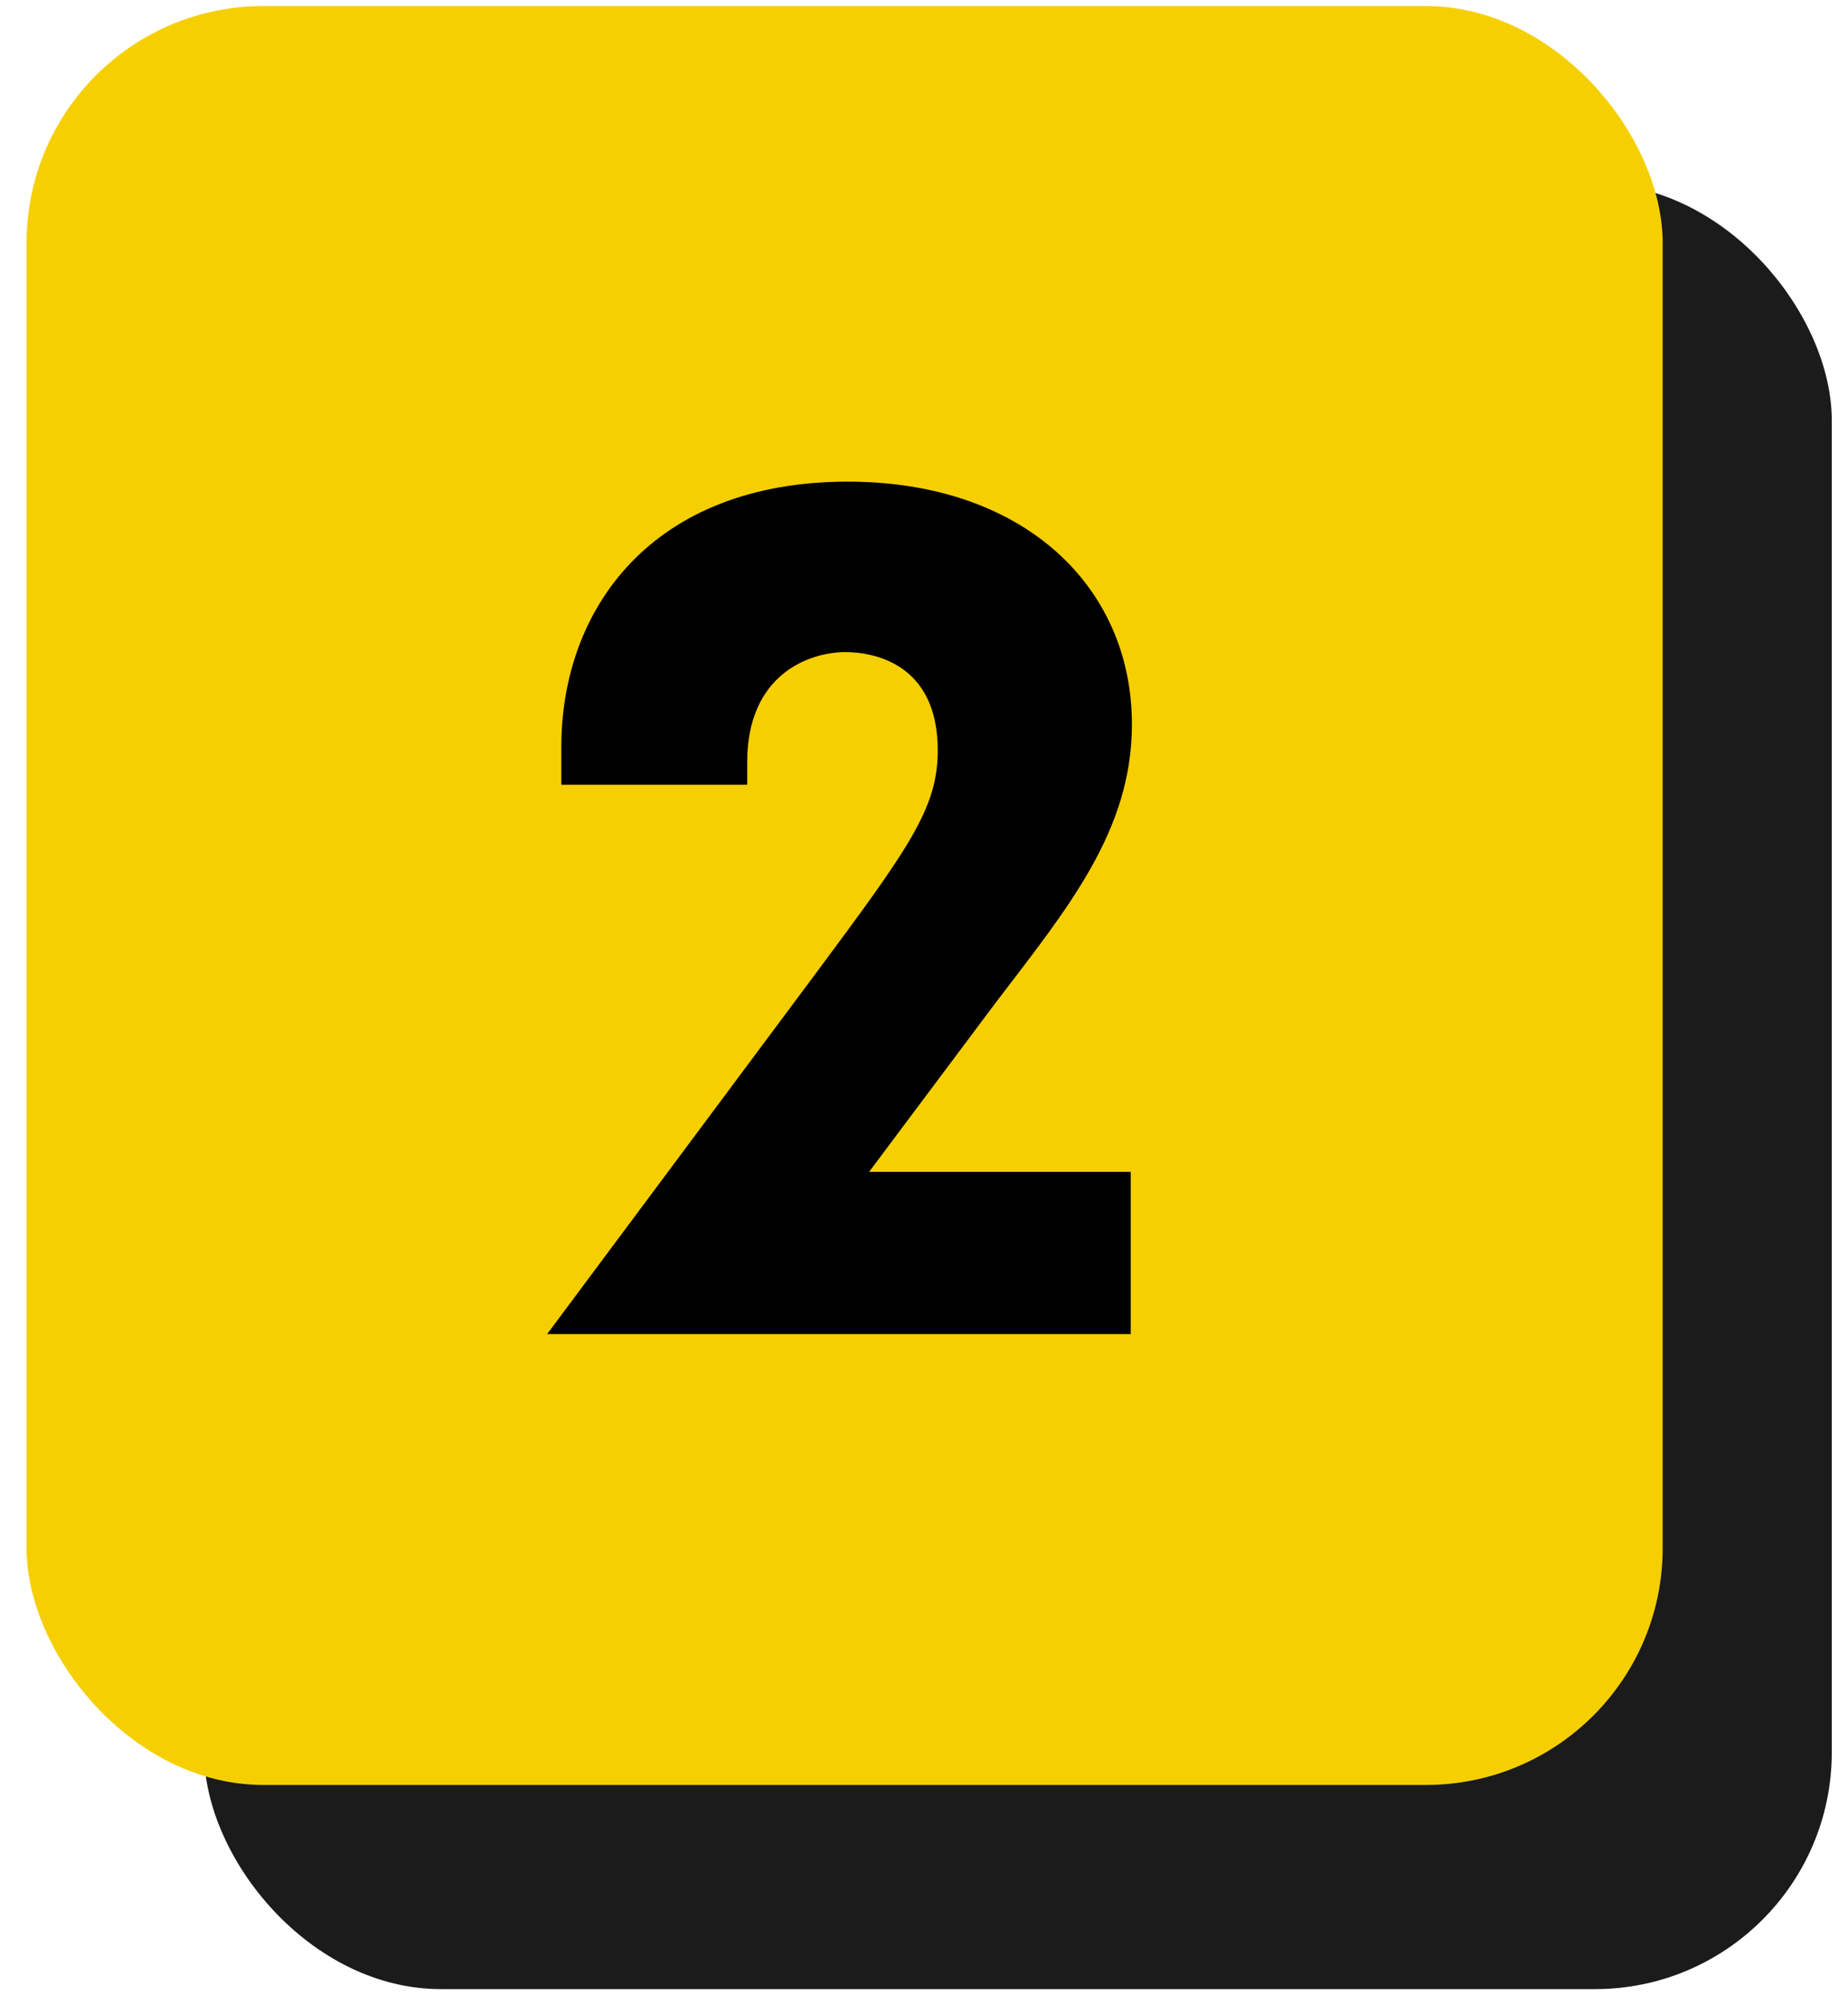
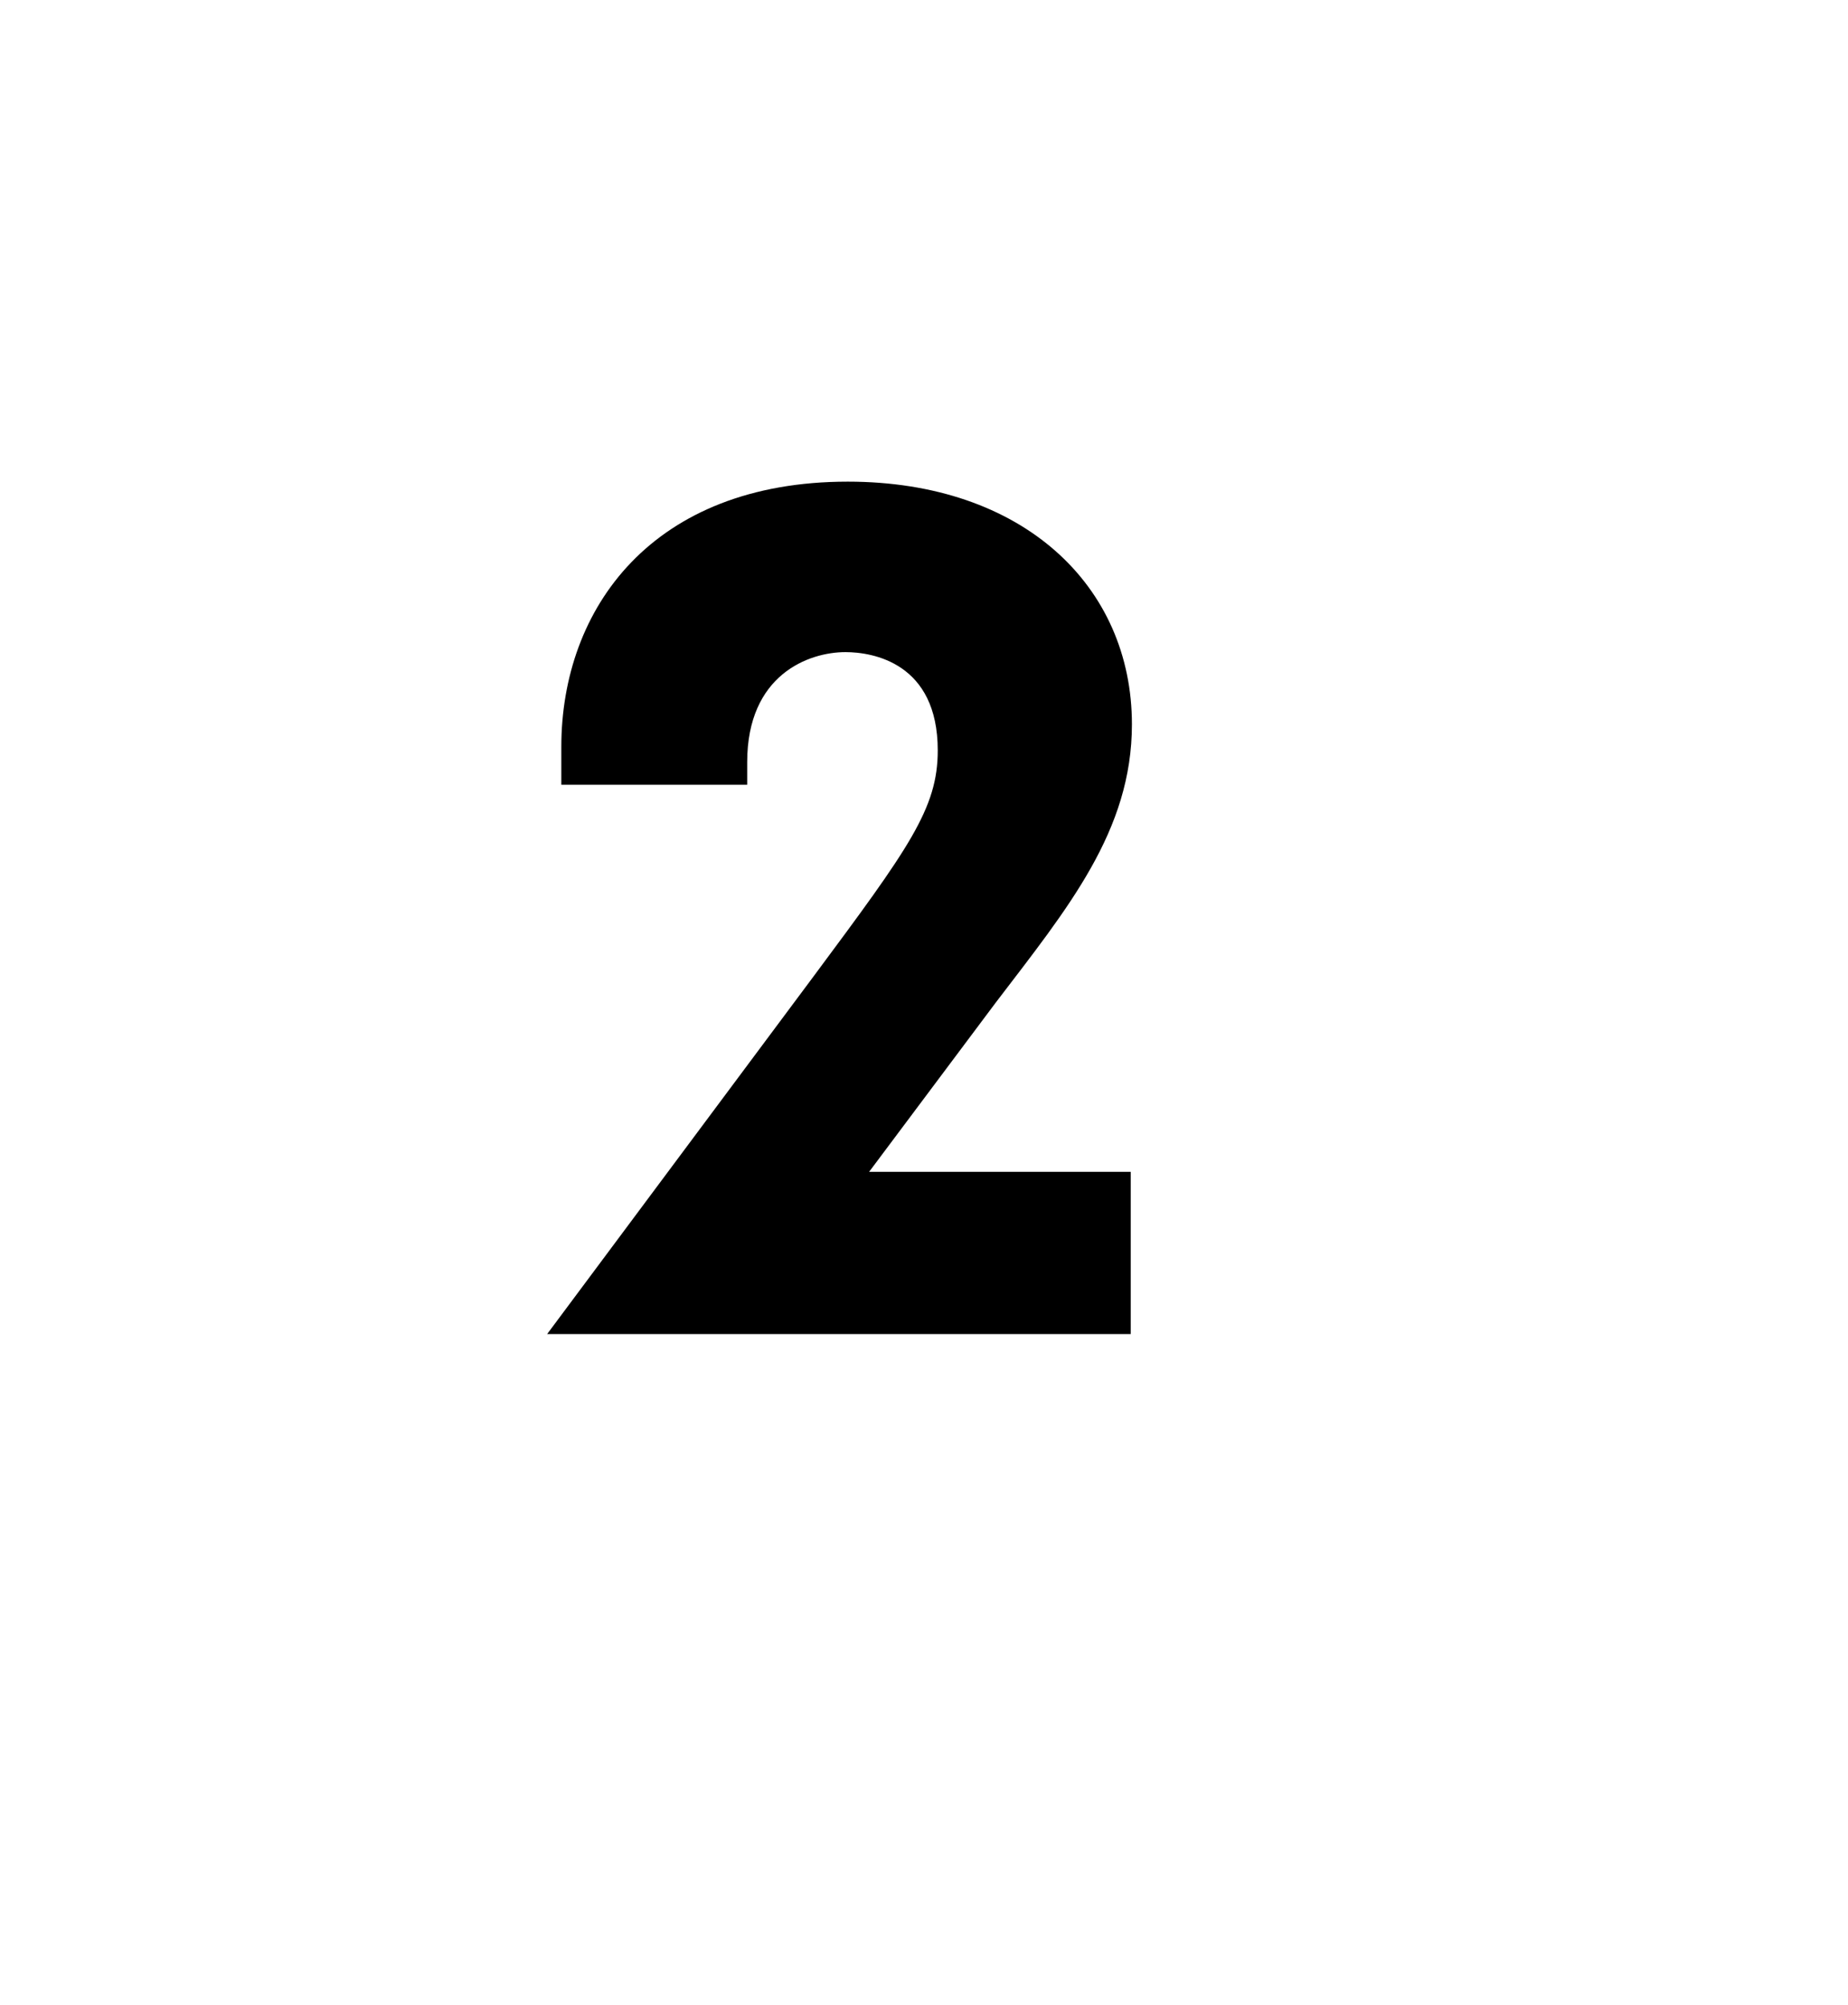
<svg xmlns="http://www.w3.org/2000/svg" width="59" height="64" viewBox="0 0 59 64" fill="none">
-   <rect x="6.517" y="5.862" width="51.965" height="57.634" rx="7.559" fill="#1B1B1B" />
-   <rect x="0.849" y="0.193" width="52.234" height="56.786" rx="7.559" fill="#F6CF00" />
-   <path d="M25.971 31.172C29.032 27.053 29.939 25.806 29.939 23.954C29.939 21.157 27.861 20.817 26.992 20.817C25.82 20.817 23.855 21.535 23.855 24.332V25.05H17.921V23.84C17.921 19.419 20.831 15.375 27.067 15.375C32.66 15.375 36.138 18.701 36.138 23.122C36.138 26.524 34.097 28.98 31.791 32.004L27.747 37.408H36.1V42.586H17.468L25.971 31.172Z" fill="black" />
+   <path d="M25.971 31.172C29.032 27.053 29.939 25.806 29.939 23.954C29.939 21.157 27.861 20.817 26.992 20.817C25.82 20.817 23.855 21.535 23.855 24.332V25.05H17.921V23.84C17.921 19.419 20.831 15.375 27.067 15.375C32.66 15.375 36.138 18.701 36.138 23.122C36.138 26.524 34.097 28.98 31.791 32.004L27.747 37.408H36.1V42.586H17.468Z" fill="black" />
</svg>